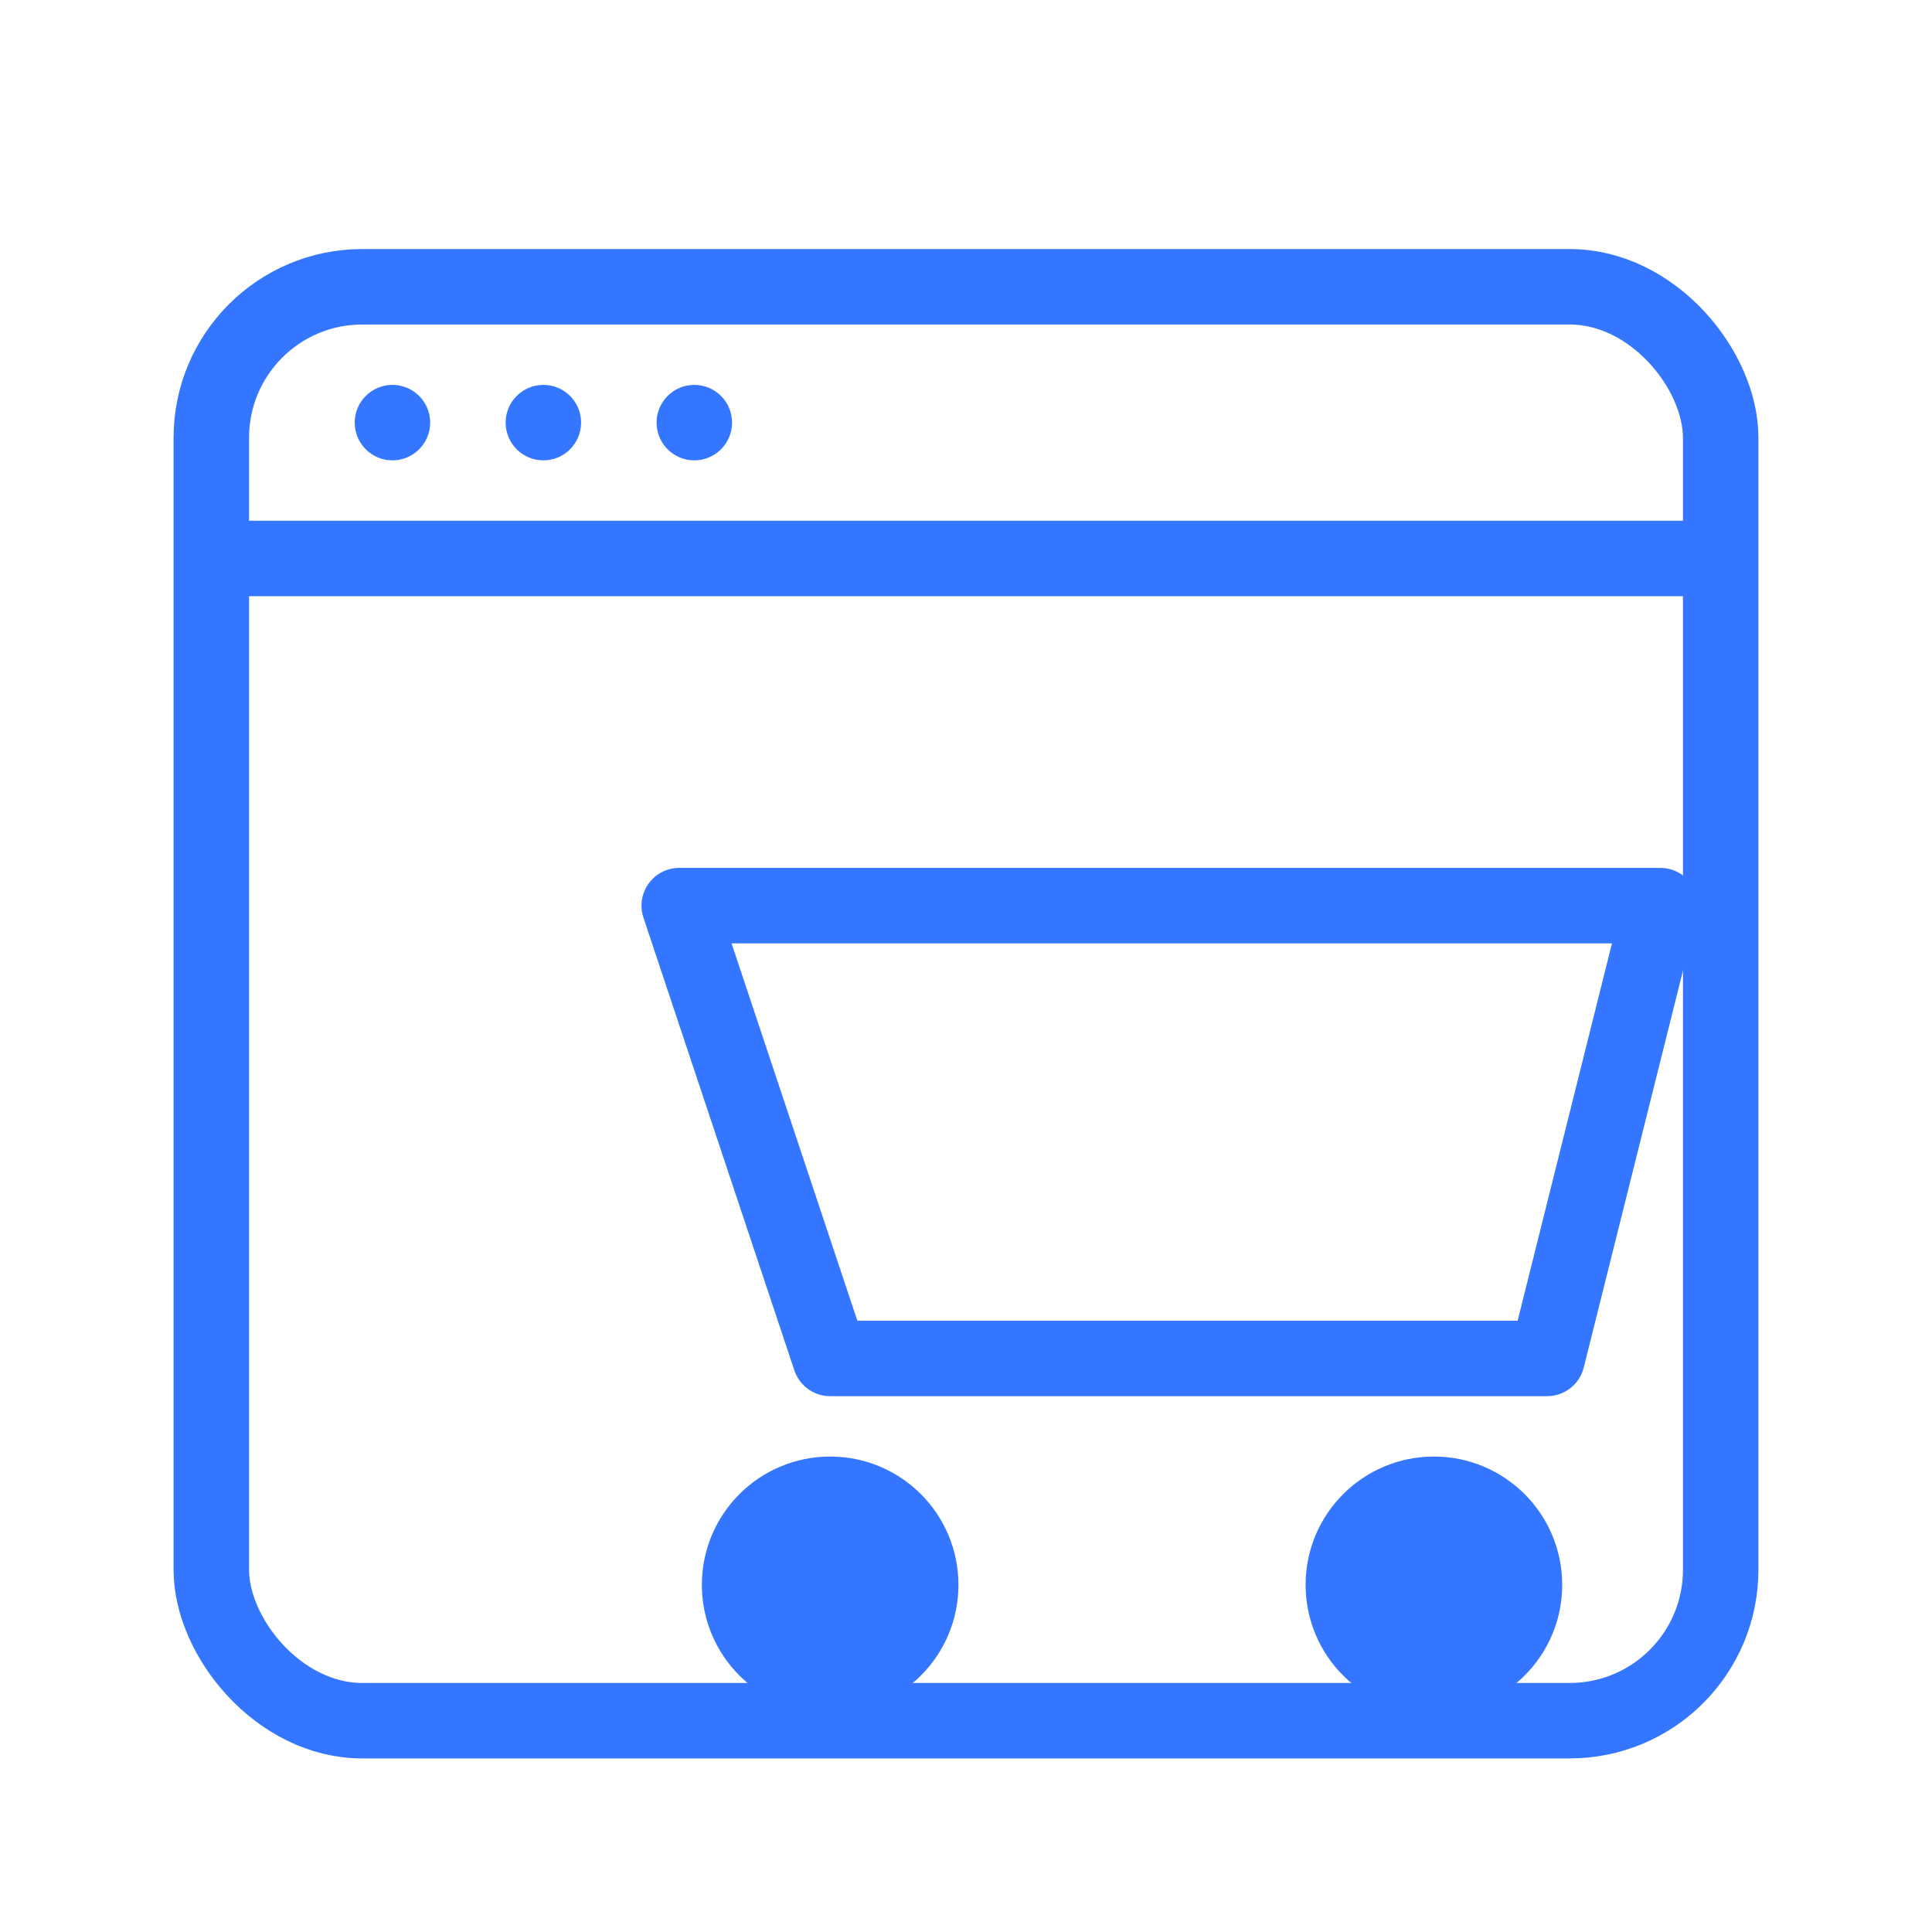
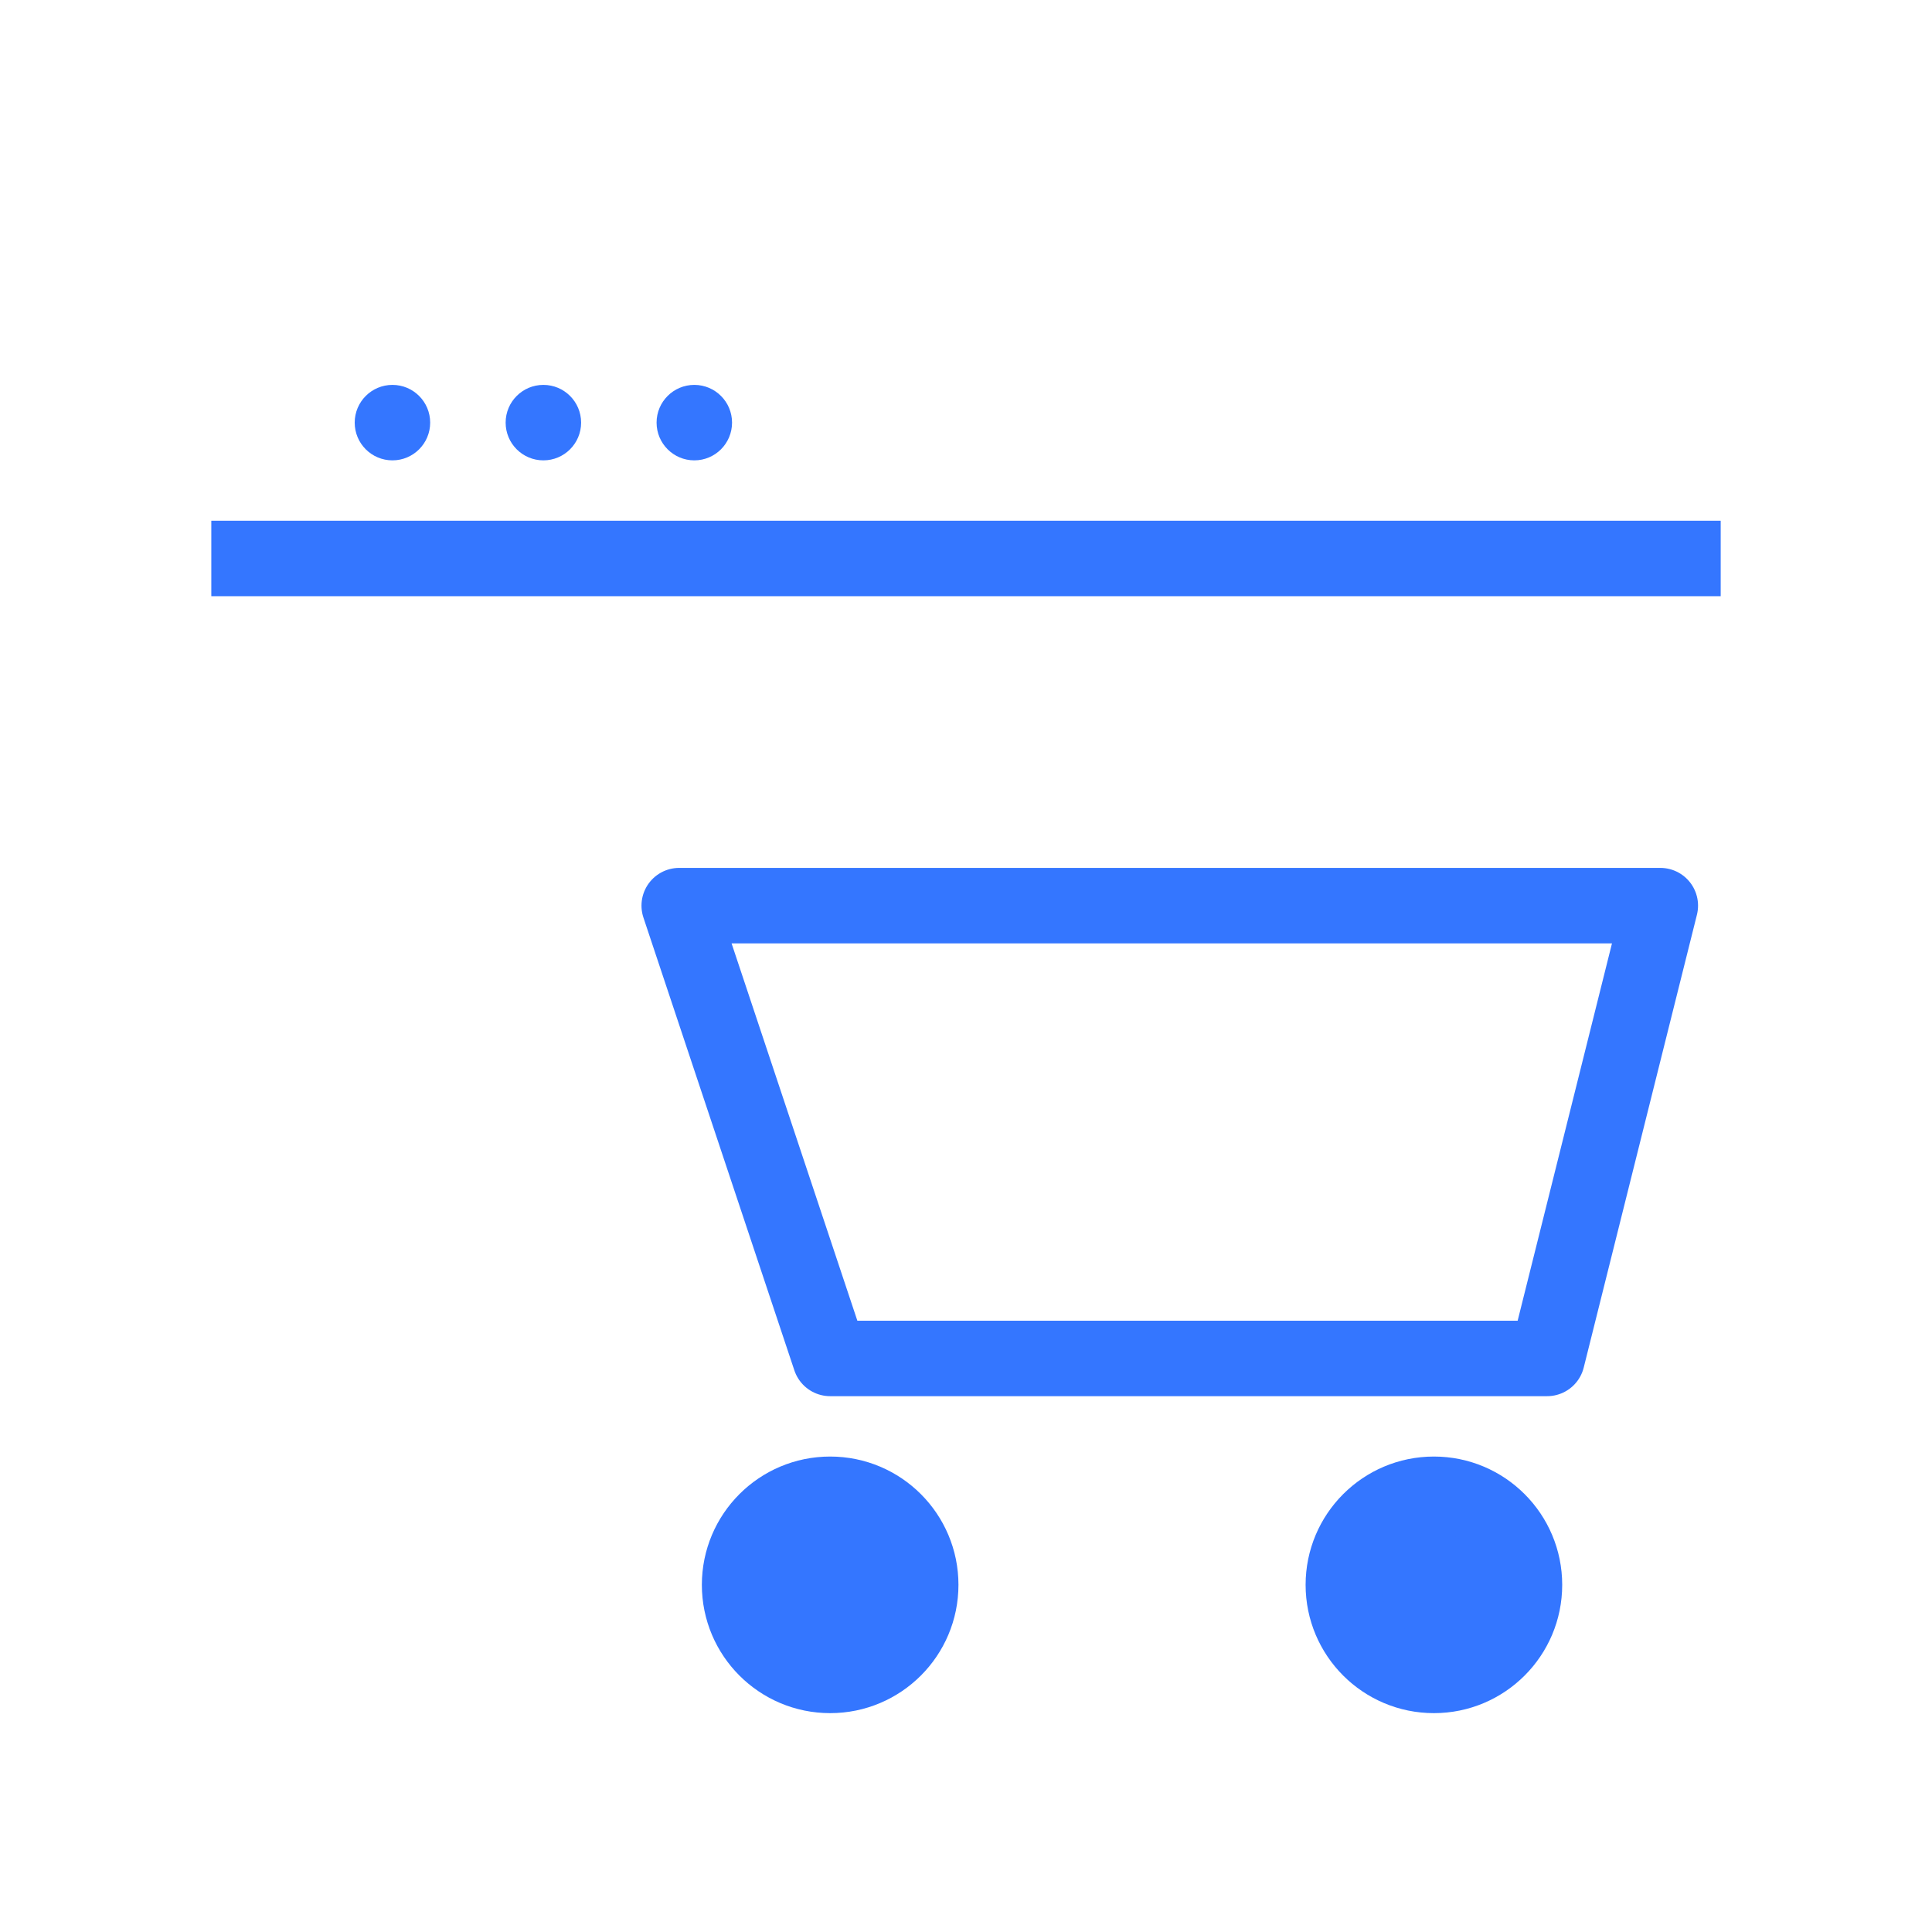
<svg xmlns="http://www.w3.org/2000/svg" width="512" height="512" viewBox="0 0 512 512">
  <title>Ecommerce Website Badge</title>
  <defs>
    <filter id="softShadowE" x="-20%" y="-20%" width="140%" height="140%">
      <feDropShadow dx="0" dy="6" stdDeviation="8" flood-opacity="0.25" flood-color="#3476FF" />
    </filter>
  </defs>
-   <rect x="56" y="76" rx="40" ry="40" width="400" height="380" fill="none" stroke="#3476FF" stroke-width="20" filter="url(#softShadowE)" />
  <line x1="56" y1="148" x2="456" y2="148" stroke="#3476FF" stroke-width="20" />
  <circle cx="104" cy="112" r="10" fill="#3476FF" />
  <circle cx="144" cy="112" r="10" fill="#3476FF" />
  <circle cx="184" cy="112" r="10" fill="#3476FF" />
  <g transform="translate(160,200)" stroke="#3476FF" stroke-width="20" stroke-linecap="round" stroke-linejoin="round" fill="none">
    <circle cx="60" cy="220" r="24" fill="#3476FF" />
    <circle cx="220" cy="220" r="24" fill="#3476FF" />
    <path d="M20,40 H280 L250,160 H60 Z" />
  </g>
</svg>